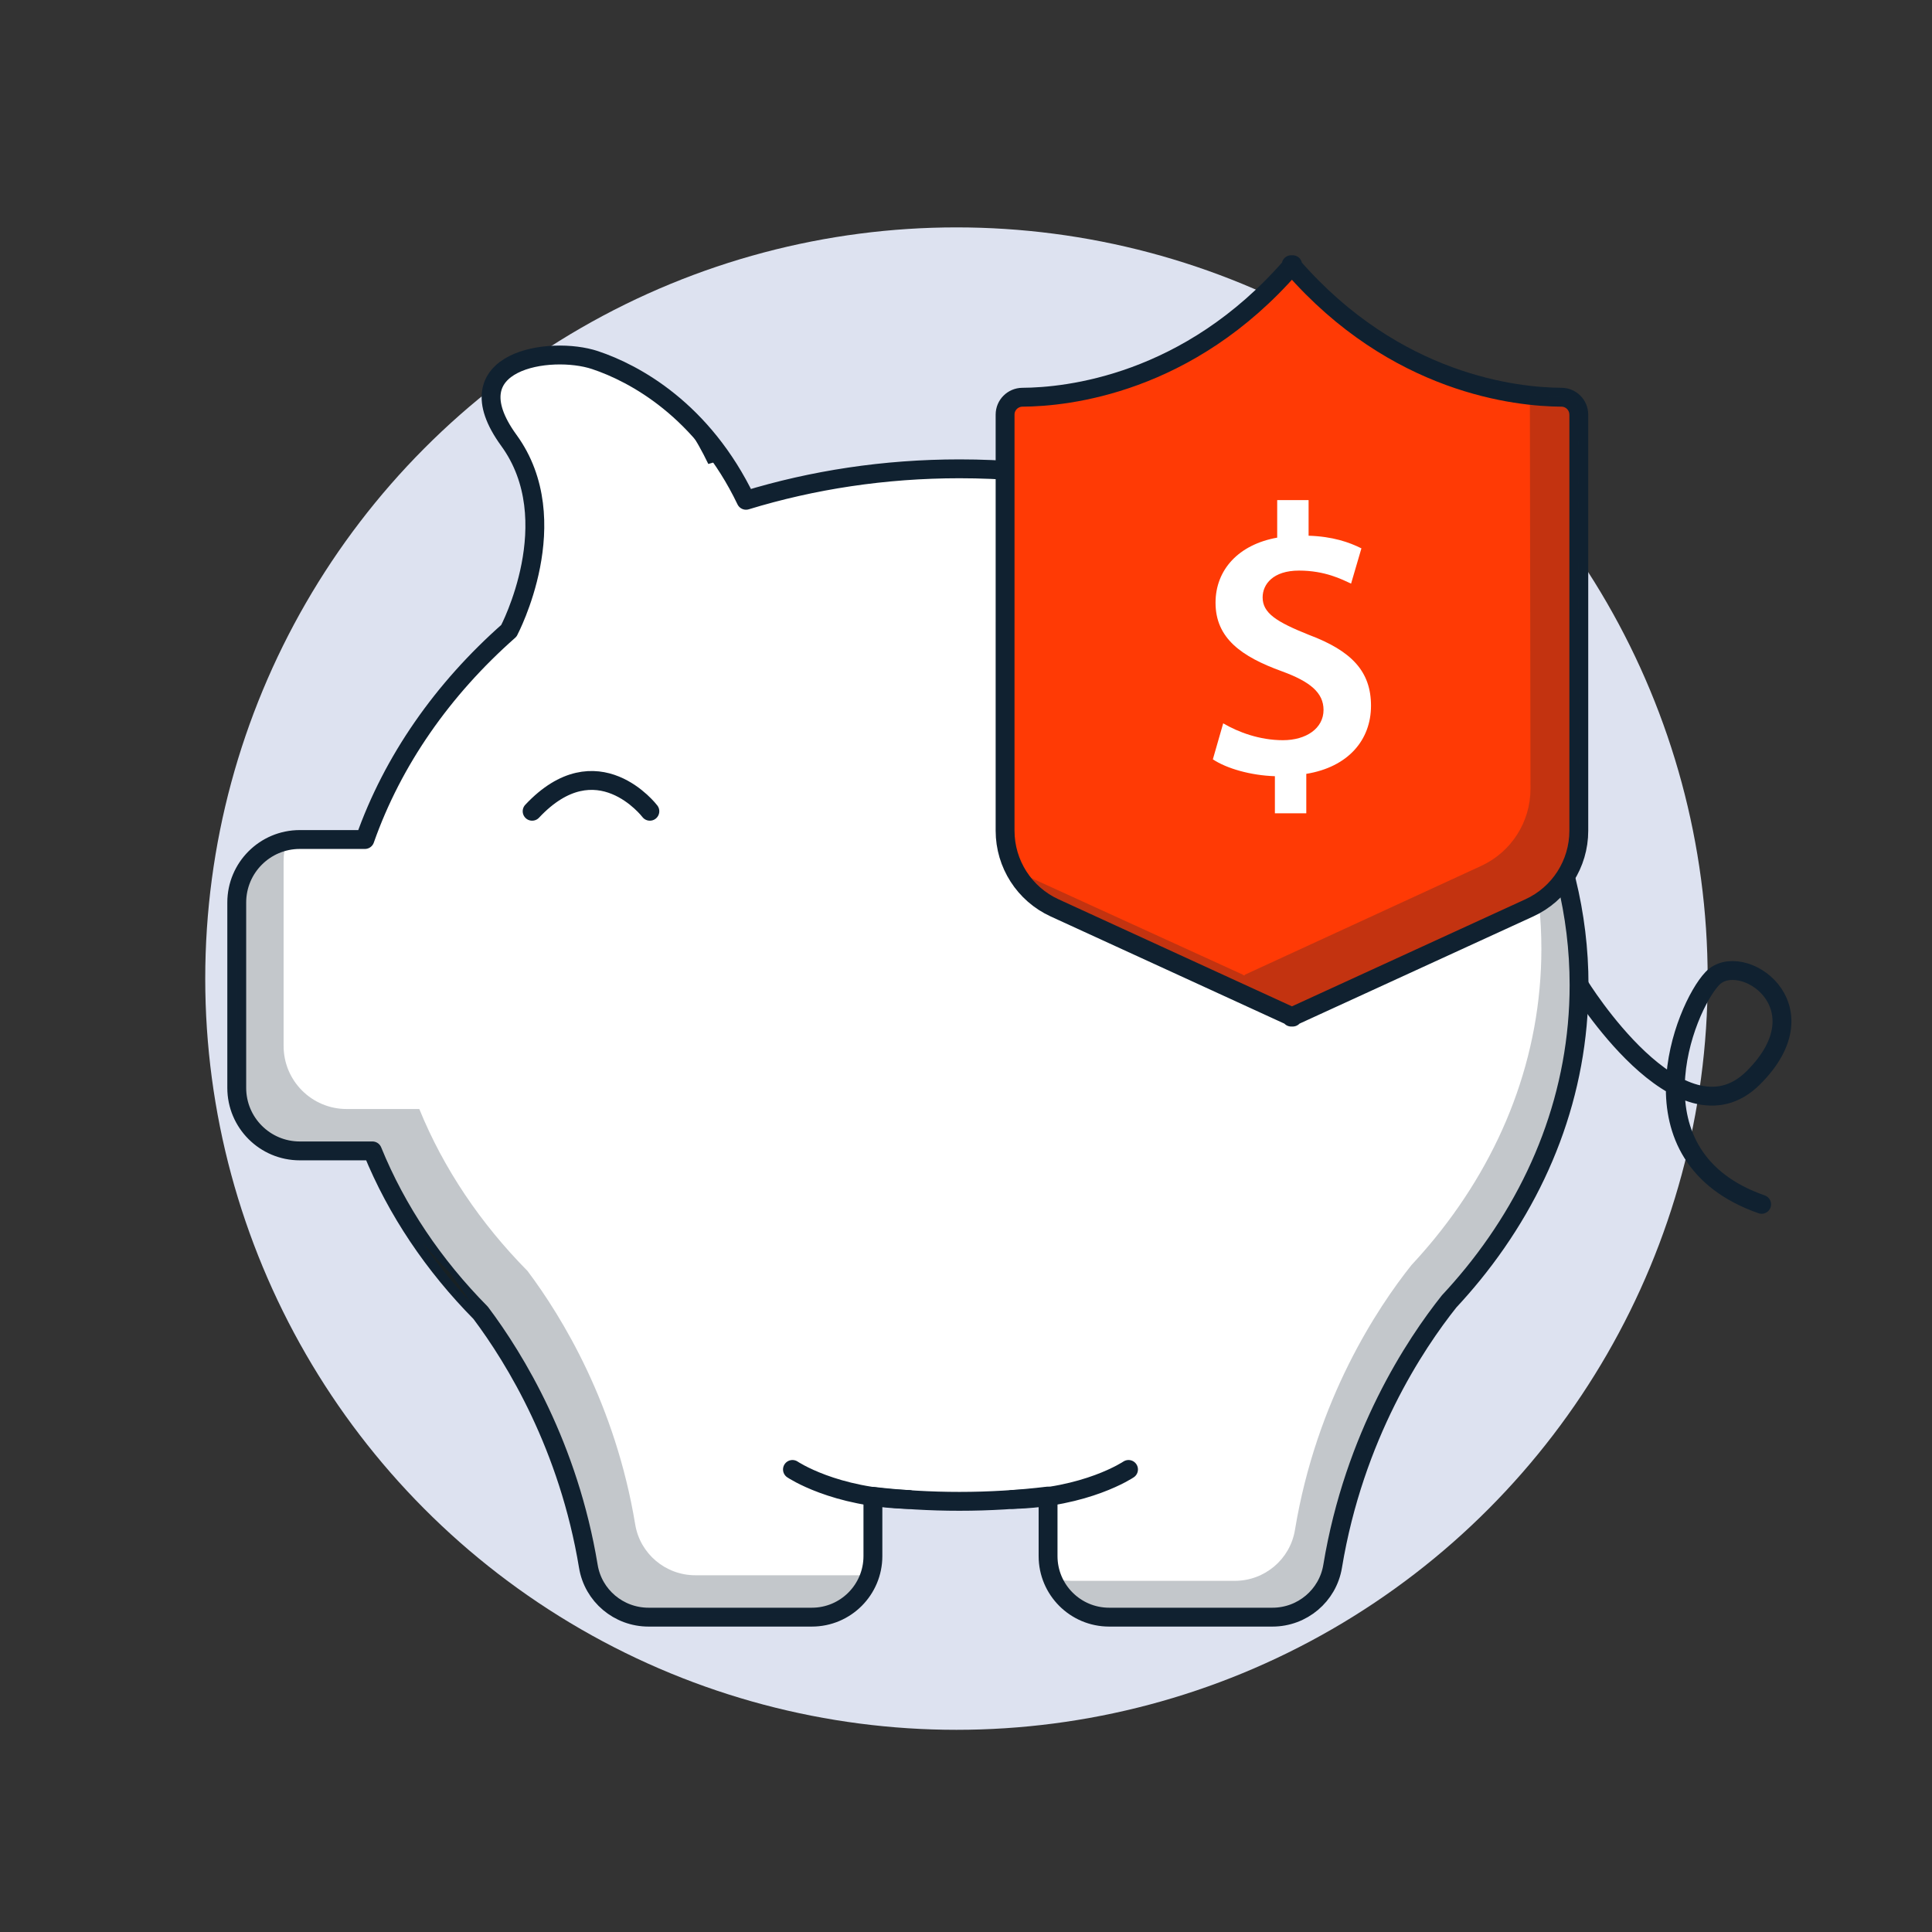
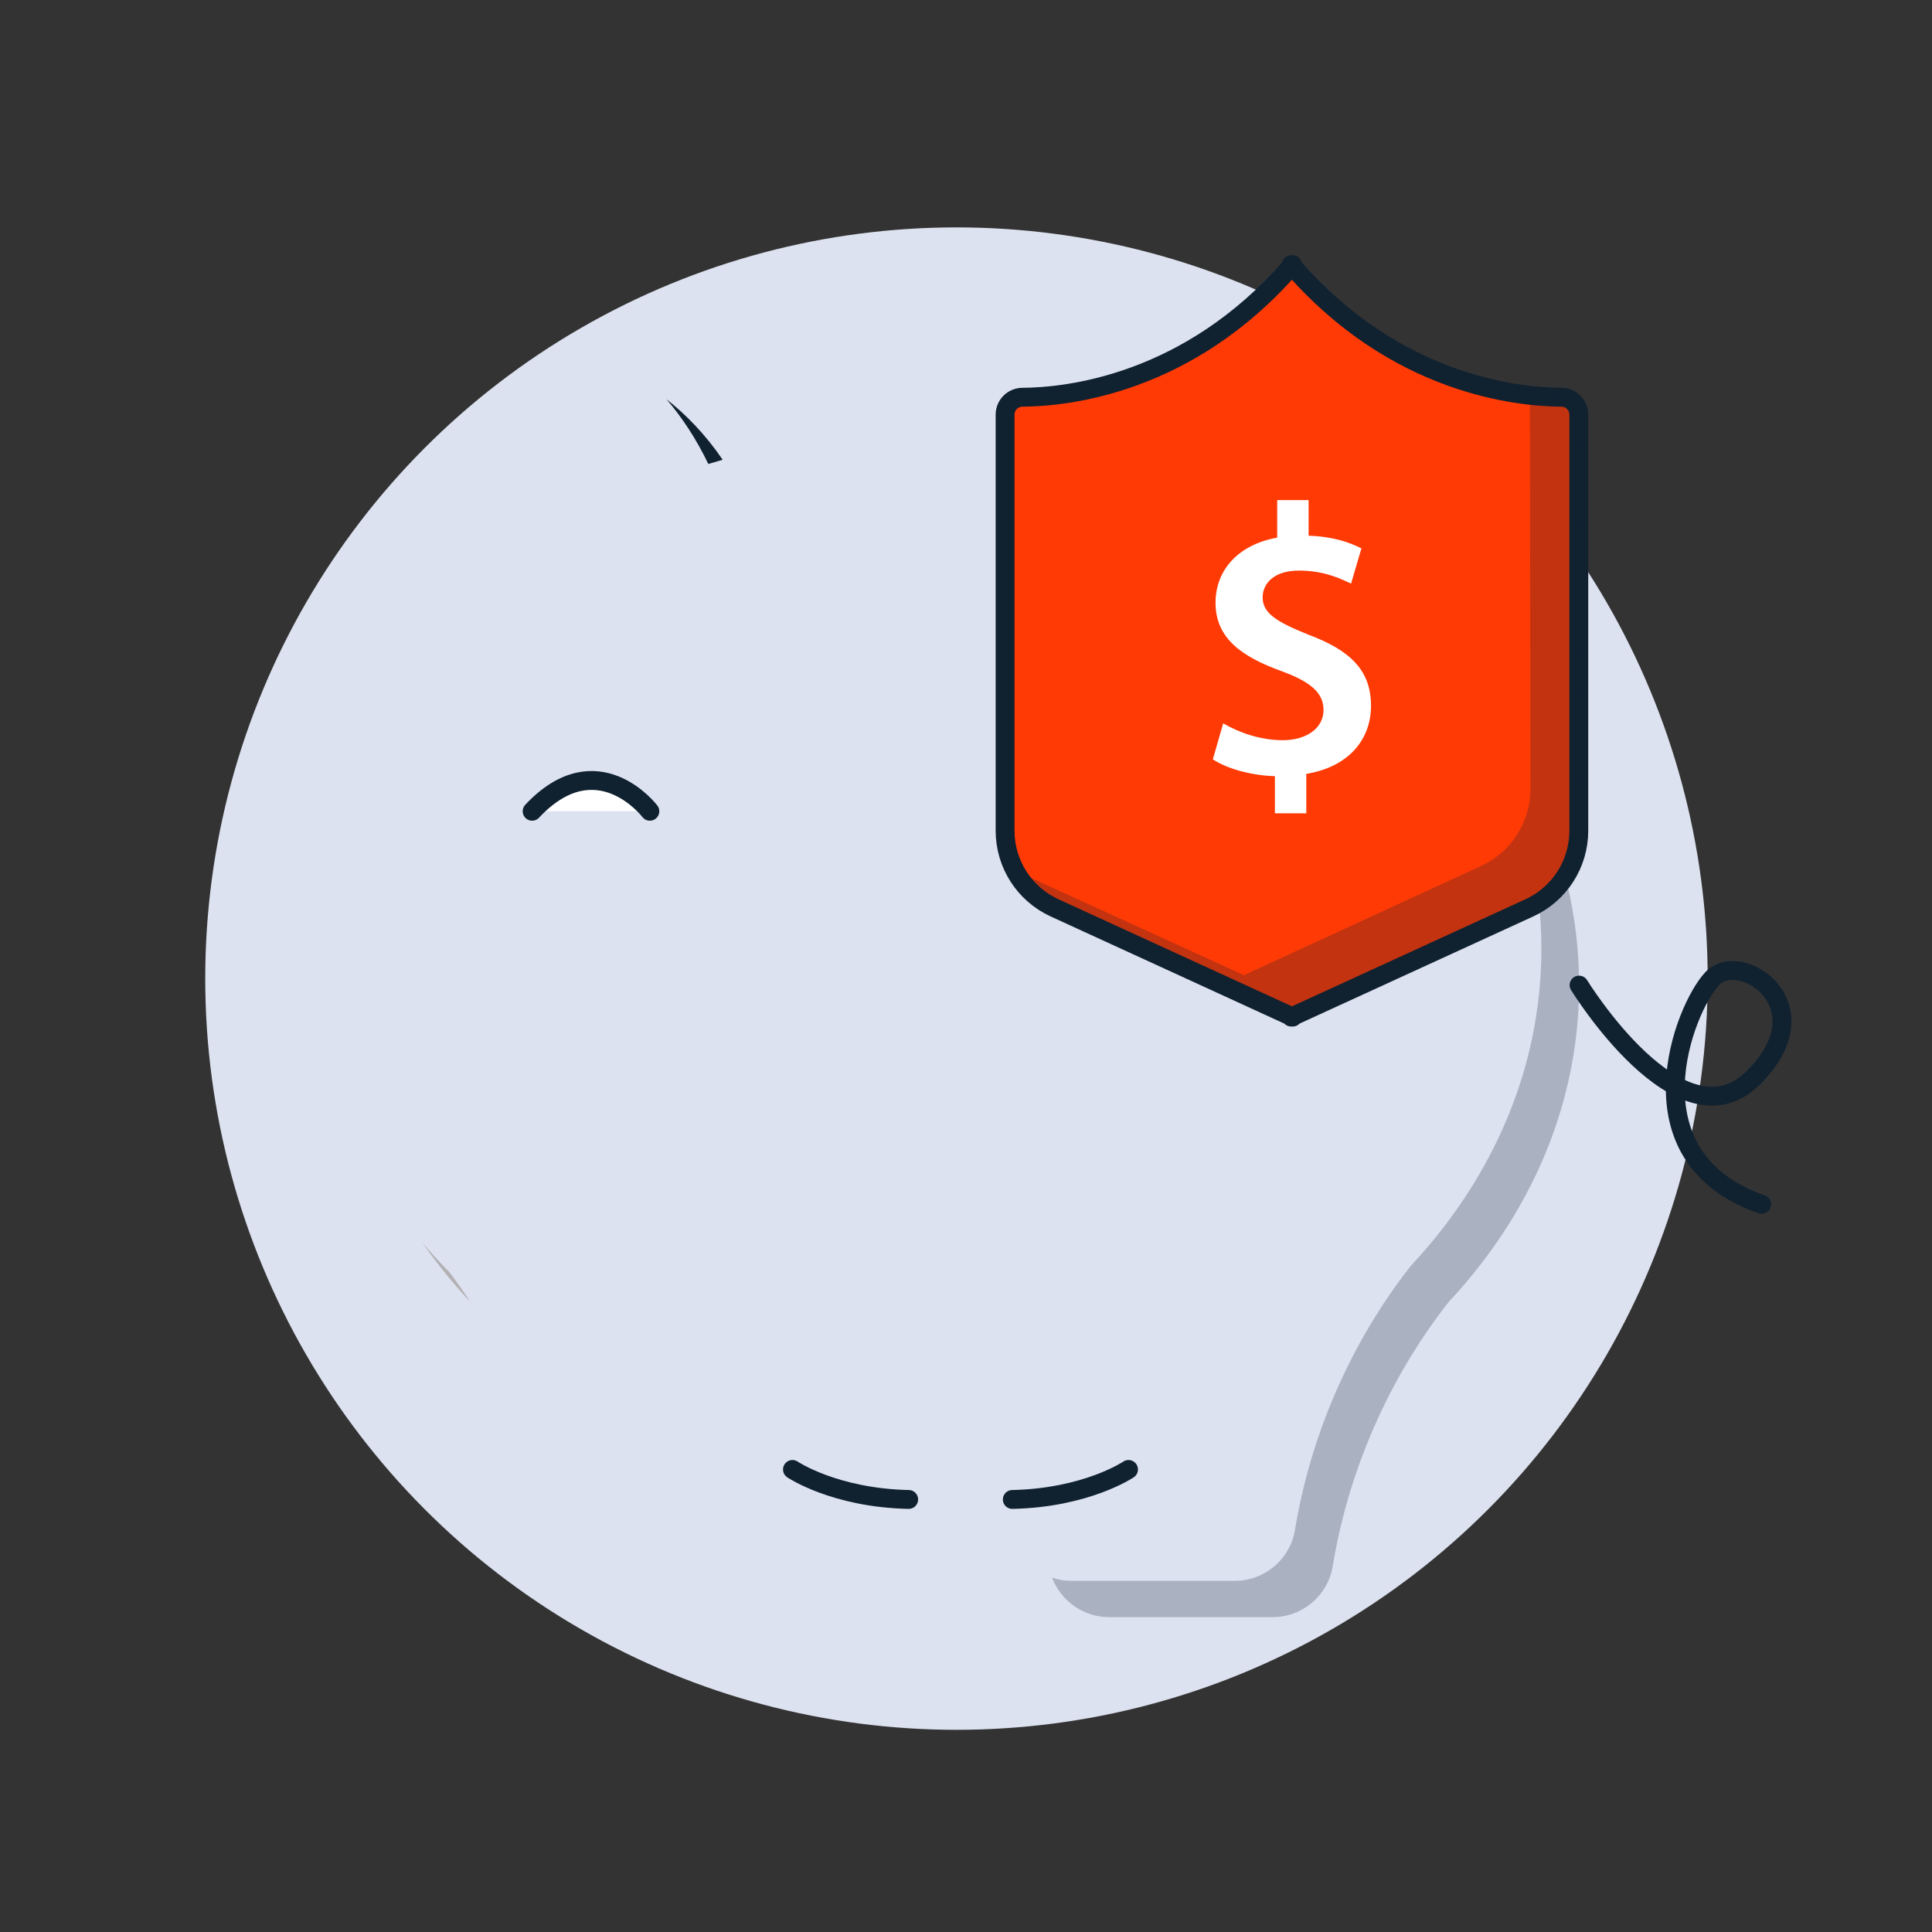
<svg xmlns="http://www.w3.org/2000/svg" id="Layer_1" viewBox="0 0 512 512">
  <rect x="0" y="0" width="512" height="512" fill="#333333" stroke="none" />
  <defs>
    <style>.cls-1,.cls-2{fill:#fff;}.cls-3{fill:#ff3a05;}.cls-3,.cls-4,.cls-2{stroke:#102130;stroke-linecap:round;stroke-linejoin:round;stroke-width:5px;}.cls-4{fill:none;}.cls-5{fill:#dde2f0;}.cls-6,.cls-7{fill:#102130;}.cls-6,.cls-8{opacity:.25;}.cls-9{fill:#301f00;}</style>
  </defs>
  <circle class="cls-5" cx="253.47" cy="259.34" r="199.08" />
  <g>
    <g>
      <path class="cls-4" d="M418.47,261.06s26.87,43.78,46.18,24.56c19.31-19.22-3.42-34.11-10.86-26.31-7.44,7.81-23.06,47.26,13.06,59.85" />
-       <path class="cls-2" d="M79.46,222.48h17.24c7.38-20.97,20.63-39.86,38.17-55.33h-.01s15.48-29.15,0-50.44c-15.48-21.28,11.05-25.21,22.83-21.28,10.51,3.5,28.56,13.28,40.01,37.15,17.64-5.39,36.69-8.34,56.57-8.34,90.69,0,164.2,61.25,164.2,136.82,0,28.42-10.4,54.82-28.21,76.69h0s-.02,.01-.02,.02c-1.98,2.43-4.05,4.8-6.21,7.12-8.99,11.29-25.15,35.59-30.87,70.21-1.29,7.78-8.06,13.46-15.94,13.46h-43.29c-8.93,0-16.18-7.24-16.18-16.18v-15.91c-7.67,.92-15.51,1.4-23.49,1.4-7.78,0-15.43-.46-22.93-1.33v15.84c0,8.93-7.24,16.18-16.18,16.18h-43.29c-7.89,0-14.66-5.68-15.94-13.46-5.26-31.78-19.31-54.88-28.54-67.18-12.45-12.61-22.25-27.12-28.68-42.92h-19.26c-9.22,0-16.7-7.48-16.7-16.7v-49.12c0-9.22,7.48-16.7,16.7-16.7Z" />
      <g class="cls-8">
-         <path class="cls-7" d="M227.57,417.46h-43.29c-7.89,0-14.66-5.68-15.94-13.46-5.26-31.78-19.31-54.88-28.54-67.18-12.45-12.61-22.25-27.12-28.68-42.92h-19.26c-9.22,0-16.7-7.48-16.7-16.7v-49.12c0-1.83,.31-3.59,.85-5.24-7.57,1.59-13.26,8.3-13.26,16.34v49.12c0,9.22,7.48,16.7,16.7,16.7h19.26c6.43,15.8,16.22,30.3,28.68,42.92,9.22,12.31,23.28,35.4,28.54,67.18,1.29,7.78,8.06,13.46,15.94,13.46h43.29c7.27,0,13.42-4.79,15.46-11.39-.99,.19-2.01,.3-3.05,.3Z" />
-       </g>
+         </g>
      <g>
        <path class="cls-6" d="M418.47,261.06c0-36.51-17.17-69.68-45.14-94.22,22.01,23.28,35.15,52.66,35.15,84.6,0,28.42-10.4,54.82-28.21,76.69h0s-.02,.01-.02,.02c-1.98,2.43-4.05,4.8-6.21,7.12-8.99,11.29-25.15,35.59-30.87,70.21-1.29,7.78-8.06,13.46-15.94,13.46h-43.29c-1.79,0-3.51-.3-5.12-.84,2.31,6.11,8.2,10.46,15.12,10.46h43.29c7.89,0,14.66-5.68,15.94-13.46,5.72-34.62,21.89-58.92,30.87-70.21,2.16-2.32,4.23-4.69,6.21-7.12,0,0,.02-.02,.02-.02h0c17.8-21.87,28.21-48.27,28.21-76.69Z" />
        <path class="cls-7" d="M187.7,122.96c1.27-.39,2.54-.76,3.82-1.12-4.65-6.81-9.81-12.04-14.89-16.04,4.01,4.7,7.81,10.35,11.08,17.16Z" />
      </g>
      <g class="cls-8">
-         <path class="cls-9" d="M119.19,337.24c1.67,2.23,3.51,4.83,5.42,7.76-4.62-4.95-8.84-10.16-12.62-15.62,2.29,2.69,4.69,5.32,7.2,7.86Z" />
+         <path class="cls-9" d="M119.19,337.24c1.67,2.23,3.51,4.83,5.42,7.76-4.62-4.95-8.84-10.16-12.62-15.62,2.29,2.69,4.69,5.32,7.2,7.86" />
      </g>
      <path class="cls-2" d="M299.07,389.42s-11.14,7.54-30.8,7.95" />
      <path class="cls-2" d="M210.01,389.42s11.14,7.54,30.8,7.95" />
      <path class="cls-2" d="M172.22,214.99s-13.96-18.37-31.2,0" />
    </g>
    <g>
      <path class="cls-3" d="M418.4,109.87v110.29c0,8.79-5.12,16.77-13.11,20.43l-62.71,28.76v.19l-.2-.09-.2,.09v-.19l-62.71-28.76c-7.99-3.66-13.11-11.65-13.11-20.43V109.87c0-2.54,2.06-4.58,4.59-4.6,11.77-.06,43.95-3.35,71.22-34.66v-.46c.07,.08,.13,.15,.2,.23,.07-.08,.13-.15,.2-.23v.46c27.29,31.32,59.48,34.6,71.23,34.66,2.54,.01,4.59,2.06,4.59,4.6Z" />
      <g class="cls-8">
        <path class="cls-7" d="M347.5,76.06c-1.71-1.71-3.4-3.52-5.08-5.44v-.46c-.07,.08-.13,.15-.2,.23-.07-.08-.13-.15-.2-.23v.46c-.2,.23-.4,.44-.6,.67,2.03,1.71,4.06,3.3,6.09,4.77Z" />
        <path class="cls-7" d="M413.71,105.17c-2.13,0-4.95-.12-8.28-.49l.16,104.35c.01,8.79-5.09,16.77-13.08,20.45l-62.66,28.85v.19s-.2-.09-.2-.09l-.2,.09v-.19s-60.39-27.58-60.39-27.58c2.27,4.3,5.92,7.84,10.52,9.94l62.75,28.66v.19s.2-.09,.2-.09l.2,.09v-.19s62.66-28.85,62.66-28.85c7.98-3.68,13.09-11.67,13.08-20.45l-.17-110.29c0-2.53-2.06-4.58-4.6-4.59Z" />
      </g>
      <path class="cls-1" d="M337.86,215.54v-9.84c-6.39-.2-12.79-2.03-16.44-4.47l2.74-9.54c3.96,2.33,9.64,4.47,15.83,4.47s10.76-3.15,10.76-8.02c0-4.57-3.55-7.51-11.06-10.25-10.65-3.86-17.56-8.73-17.56-18.16,0-8.73,6.09-15.42,16.34-17.25v-9.95h8.32v9.44c6.39,.2,10.76,1.73,14,3.35l-2.74,9.34c-2.44-1.12-6.9-3.45-13.8-3.45s-9.64,3.65-9.64,7.1c0,4.16,3.65,6.49,12.28,9.94,11.37,4.26,16.44,9.74,16.44,18.77s-5.99,16.24-17.15,18.06v10.45h-8.32Z" />
    </g>
  </g>
</svg>